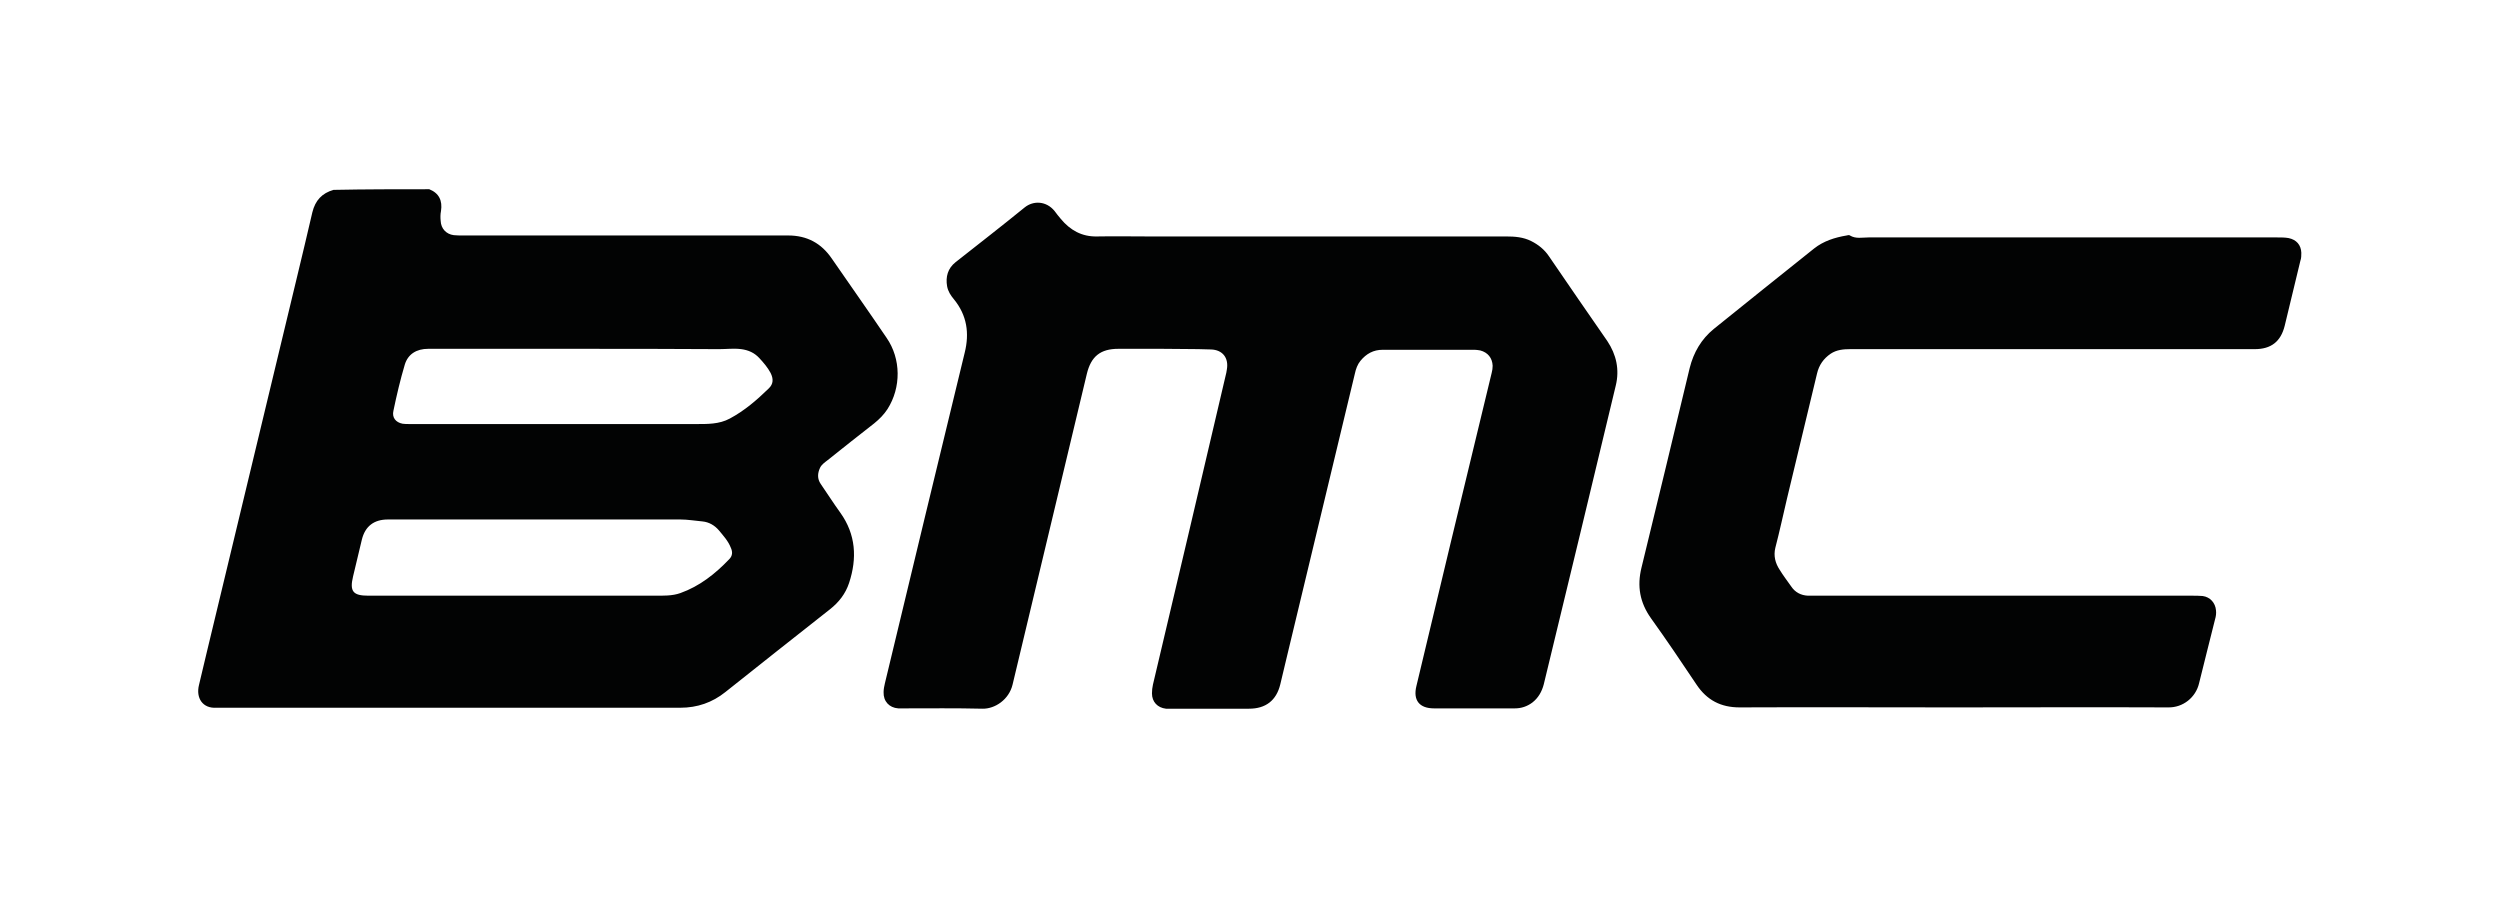
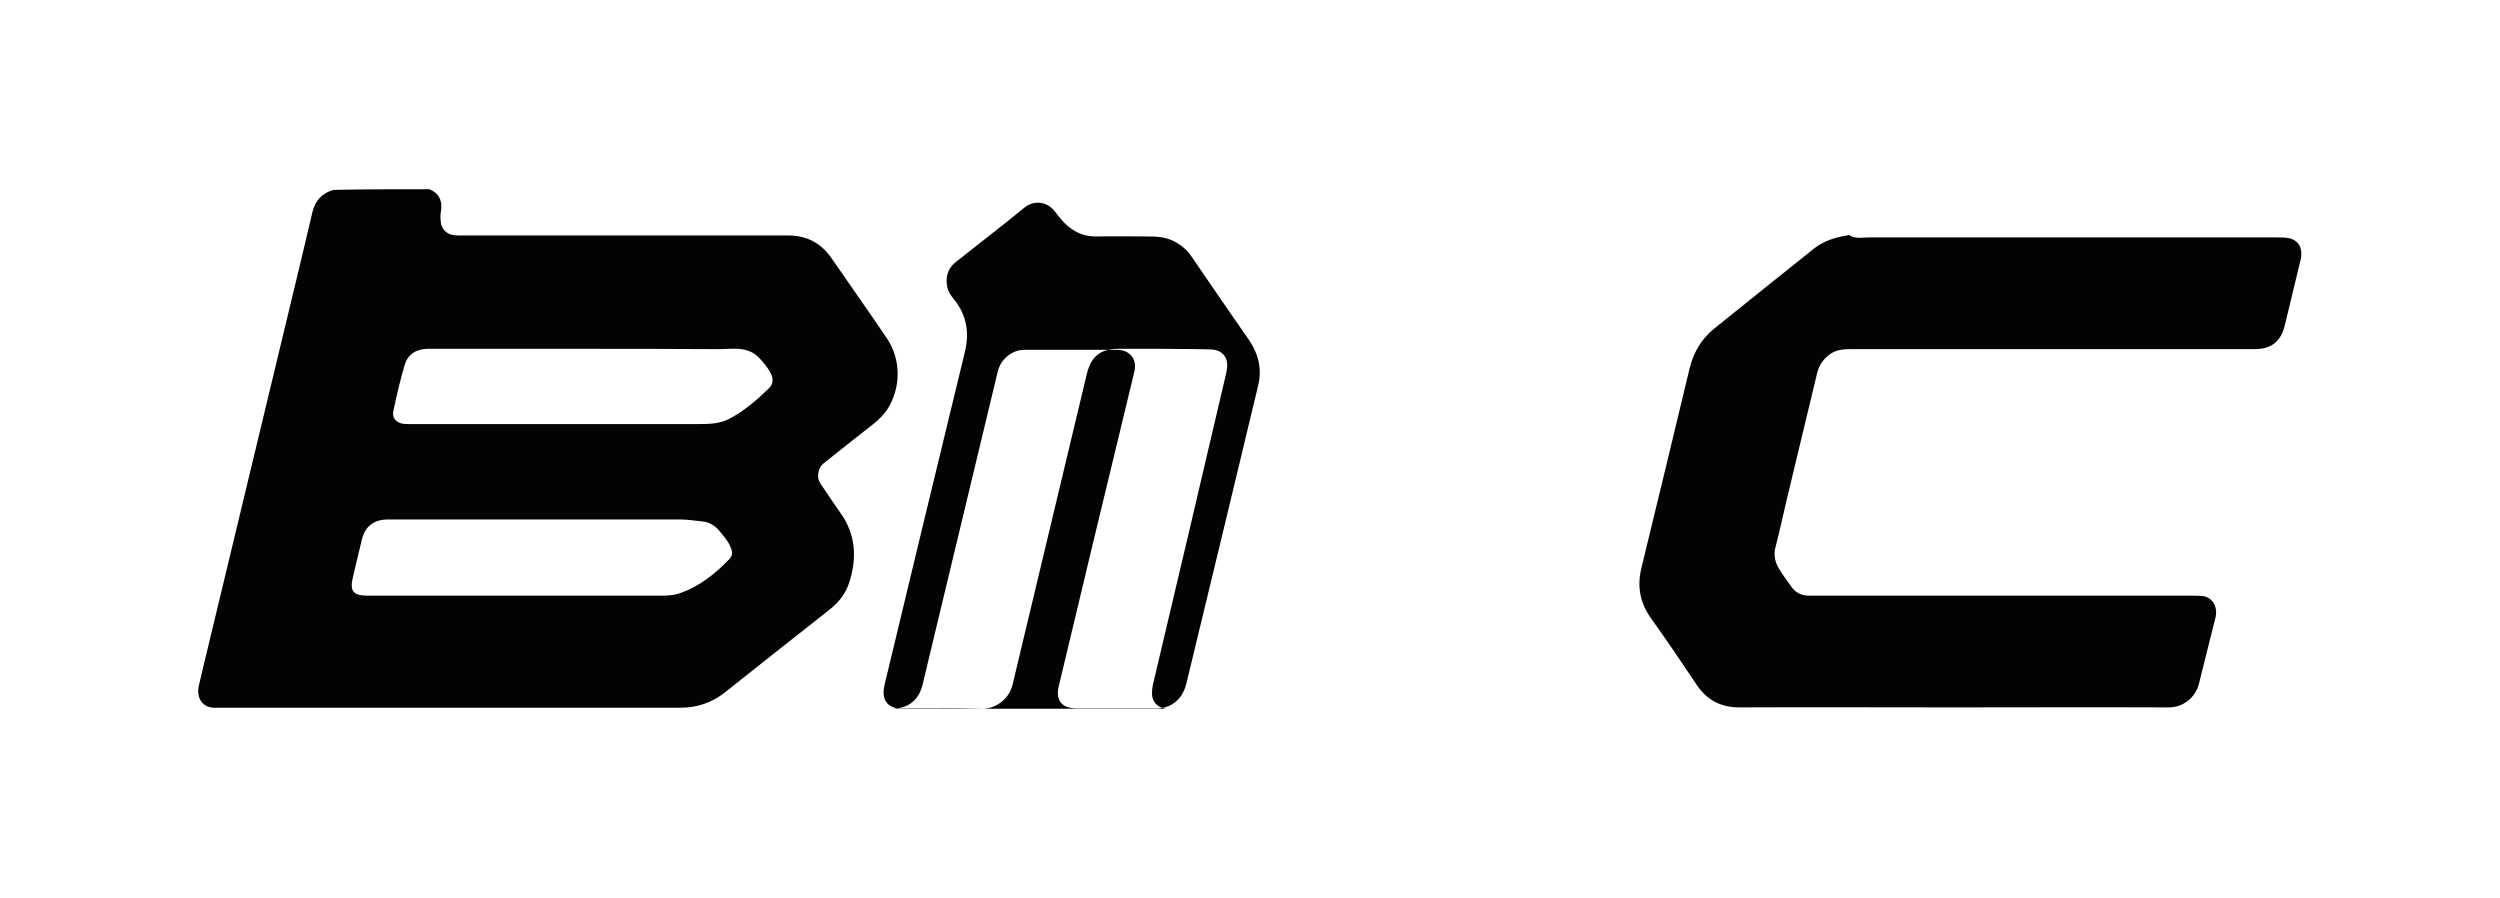
<svg xmlns="http://www.w3.org/2000/svg" width="767.6" height="275.7" version="1.1" id="Layer_1" x="0" y="0" viewBox="0 0 767.6 275.7" style="enable-background:new 0 0 767.6 275.7" xml:space="preserve">
  <style>.st0{fill:#020303}</style>
  <switch>
    <g>
-       <path class="st0" d="M131.8 58.1c3 1.2 4.1 3.5 3.6 6.7-.2 1-.2 2-.1 3 .1 2.4 1.7 4.1 4 4.4.9.1 1.9.1 2.8.1H242c5.8 0 10.2 2.4 13.4 7.1 5.6 8.1 11.3 16.2 16.8 24.3 4.5 6.5 4.5 15.3.3 21.9-1.1 1.7-2.5 3.1-4.1 4.4-4.8 3.7-9.5 7.5-14.3 11.3-.9.7-1.8 1.3-2.3 2.3-.8 1.7-.9 3.4.2 5 2 2.9 3.9 5.9 6 8.8 4.8 6.7 5.2 14 2.7 21.6-1.1 3.3-3.1 5.9-5.9 8.1-10.7 8.4-21.4 16.9-32.1 25.4-4 3.2-8.6 4.8-13.8 4.8H66.5c-4.3.3-6.4-3-5.4-7 .8-3.5 1.7-7 2.5-10.5 7.6-31.5 15.1-62.9 22.7-94.4 3.2-13.4 6.5-26.8 9.6-40.2.9-3.7 3-5.9 6.5-6.9 9.8-.2 19.6-.2 29.4-.2zm25.8 124.8h43.3c2.7 0 5.5.1 8-.8 5.9-2.1 10.7-5.9 15-10.4 1-1 1.1-2.2.5-3.5-.8-2.1-2.3-3.7-3.7-5.4-1.3-1.5-3-2.5-5-2.7-2.3-.2-4.5-.6-6.8-.6h-89.8c-4.3 0-7 2.1-8 6.2-.9 3.8-1.8 7.5-2.7 11.3-1.1 4.6 0 5.9 4.7 5.9h44.5zm19.1-75.8h-45.2c-3.6 0-6.2 1.6-7.2 4.8-1.4 4.7-2.5 9.4-3.5 14.2-.5 2.1.7 3.6 2.8 4 .7.1 1.3.1 2 .1H213.5c3.6 0 7.3.1 10.6-1.7 4.5-2.4 8.3-5.7 11.9-9.2 1.5-1.4 1.5-3 .6-4.8-.9-1.7-2.2-3.2-3.5-4.6-1.5-1.6-3.3-2.4-5.5-2.7-2.3-.3-4.5 0-6.8 0-14.6-.1-29.4-.1-44.1-.1zM356.6 107.1h-13.2c-5.5 0-8.4 2.3-9.7 7.7-3.1 12.8-6.1 25.7-9.2 38.5-4.5 19-9.1 37.9-13.6 56.9-1.1 4.6-5.4 7.5-9.3 7.4-8.1-.2-16.2-.1-24.3-.1h-1.5c-2.8-.2-4.6-2.2-4.5-5 0-.9.2-1.8.4-2.7 8.1-33.8 16.3-67.7 24.5-101.5 1.5-6 .7-11.5-3.3-16.4-1-1.2-1.8-2.4-2.1-4-.5-2.9.2-5.5 2.6-7.4 7.1-5.6 14.2-11.1 21.2-16.8 2.7-2.2 6.7-2 9.2 1.1.6.8 1.2 1.6 1.9 2.4 2.9 3.5 6.5 5.5 11.1 5.4 5.3-.1 10.6 0 15.9 0h109.8c2.6 0 5.2.2 7.6 1.4 2.2 1.1 4.1 2.6 5.5 4.7 5.9 8.7 11.9 17.3 17.9 26 2.8 4.2 3.8 8.8 2.6 13.7-7.3 30.6-14.7 61.1-22.1 91.7-.6 2.3-1.7 4.2-3.5 5.6-1.6 1.2-3.4 1.8-5.4 1.8h-24.8c-4.5 0-6.5-2.5-5.4-6.9 3.5-14.6 7-29.3 10.5-43.9l12.6-52.2c.2-.7.3-1.5.3-2.2-.1-2.4-1.5-4.1-3.8-4.7-.6-.1-1.2-.2-1.7-.2h-28.3c-2.8 0-5 1.2-6.8 3.4-.9 1.1-1.4 2.5-1.7 3.9-6.9 28.9-13.9 57.7-20.8 86.6-.7 2.9-1.4 5.9-2.1 8.8-1.2 5-4.5 7.5-9.6 7.5H358c-2.6-.3-4.3-2.1-4.3-4.7 0-.9.1-1.8.3-2.7 7.5-31.6 14.9-63.2 22.3-94.8.2-.7.3-1.3.4-2 .6-3.5-1.3-6-4.9-6.1-5.2-.2-10.2-.1-15.2-.2zM599.4 217.2c-21.8 0-43.5-.1-65.3 0-5.7 0-10-2.2-13.2-7-4.6-6.9-9.2-13.7-14-20.4-3.4-4.8-4.3-9.8-2.9-15.5 5-20.4 9.9-40.9 14.8-61.3 1.2-4.8 3.6-8.9 7.4-12 10.2-8.2 20.5-16.5 30.8-24.7 2.9-2.3 6.4-3.4 10-4 .3-.1.8-.2 1 0 1.8 1.1 3.8.6 5.7.6h125.5c1.2 0 2.4 0 3.5.2 2.4.5 3.8 2.1 3.9 4.5 0 .8 0 1.7-.3 2.5-1.6 6.6-3.2 13.2-4.8 19.9-1.2 4.9-4.2 7.2-9.2 7.2H568.1c-2.1 0-4.2.2-6 1.4-2.2 1.5-3.6 3.5-4.2 6.1-3.1 12.8-6.1 25.5-9.2 38.3-1.2 5.1-2.3 10.2-3.6 15.2-.6 2.5 0 4.7 1.3 6.7 1.1 1.8 2.4 3.5 3.6 5.2 1.2 1.8 3 2.7 5.1 2.8H673c1.1 0 2.2 0 3.3.1 2.3.3 3.9 2.1 4.1 4.4.1.9 0 1.8-.3 2.8-1.6 6.5-3.3 13-4.9 19.6-1 4.3-4.9 7.5-9.5 7.4-22.1-.1-44.2 0-66.3 0z" />
+       <path class="st0" d="M131.8 58.1c3 1.2 4.1 3.5 3.6 6.7-.2 1-.2 2-.1 3 .1 2.4 1.7 4.1 4 4.4.9.1 1.9.1 2.8.1H242c5.8 0 10.2 2.4 13.4 7.1 5.6 8.1 11.3 16.2 16.8 24.3 4.5 6.5 4.5 15.3.3 21.9-1.1 1.7-2.5 3.1-4.1 4.4-4.8 3.7-9.5 7.5-14.3 11.3-.9.7-1.8 1.3-2.3 2.3-.8 1.7-.9 3.4.2 5 2 2.9 3.9 5.9 6 8.8 4.8 6.7 5.2 14 2.7 21.6-1.1 3.3-3.1 5.9-5.9 8.1-10.7 8.4-21.4 16.9-32.1 25.4-4 3.2-8.6 4.8-13.8 4.8H66.5c-4.3.3-6.4-3-5.4-7 .8-3.5 1.7-7 2.5-10.5 7.6-31.5 15.1-62.9 22.7-94.4 3.2-13.4 6.5-26.8 9.6-40.2.9-3.7 3-5.9 6.5-6.9 9.8-.2 19.6-.2 29.4-.2zm25.8 124.8h43.3c2.7 0 5.5.1 8-.8 5.9-2.1 10.7-5.9 15-10.4 1-1 1.1-2.2.5-3.5-.8-2.1-2.3-3.7-3.7-5.4-1.3-1.5-3-2.5-5-2.7-2.3-.2-4.5-.6-6.8-.6h-89.8c-4.3 0-7 2.1-8 6.2-.9 3.8-1.8 7.5-2.7 11.3-1.1 4.6 0 5.9 4.7 5.9h44.5zm19.1-75.8h-45.2c-3.6 0-6.2 1.6-7.2 4.8-1.4 4.7-2.5 9.4-3.5 14.2-.5 2.1.7 3.6 2.8 4 .7.1 1.3.1 2 .1H213.5c3.6 0 7.3.1 10.6-1.7 4.5-2.4 8.3-5.7 11.9-9.2 1.5-1.4 1.5-3 .6-4.8-.9-1.7-2.2-3.2-3.5-4.6-1.5-1.6-3.3-2.4-5.5-2.7-2.3-.3-4.5 0-6.8 0-14.6-.1-29.4-.1-44.1-.1zM356.6 107.1h-13.2c-5.5 0-8.4 2.3-9.7 7.7-3.1 12.8-6.1 25.7-9.2 38.5-4.5 19-9.1 37.9-13.6 56.9-1.1 4.6-5.4 7.5-9.3 7.4-8.1-.2-16.2-.1-24.3-.1h-1.5c-2.8-.2-4.6-2.2-4.5-5 0-.9.2-1.8.4-2.7 8.1-33.8 16.3-67.7 24.5-101.5 1.5-6 .7-11.5-3.3-16.4-1-1.2-1.8-2.4-2.1-4-.5-2.9.2-5.5 2.6-7.4 7.1-5.6 14.2-11.1 21.2-16.8 2.7-2.2 6.7-2 9.2 1.1.6.8 1.2 1.6 1.9 2.4 2.9 3.5 6.5 5.5 11.1 5.4 5.3-.1 10.6 0 15.9 0c2.6 0 5.2.2 7.6 1.4 2.2 1.1 4.1 2.6 5.5 4.7 5.9 8.7 11.9 17.3 17.9 26 2.8 4.2 3.8 8.8 2.6 13.7-7.3 30.6-14.7 61.1-22.1 91.7-.6 2.3-1.7 4.2-3.5 5.6-1.6 1.2-3.4 1.8-5.4 1.8h-24.8c-4.5 0-6.5-2.5-5.4-6.9 3.5-14.6 7-29.3 10.5-43.9l12.6-52.2c.2-.7.3-1.5.3-2.2-.1-2.4-1.5-4.1-3.8-4.7-.6-.1-1.2-.2-1.7-.2h-28.3c-2.8 0-5 1.2-6.8 3.4-.9 1.1-1.4 2.5-1.7 3.9-6.9 28.9-13.9 57.7-20.8 86.6-.7 2.9-1.4 5.9-2.1 8.8-1.2 5-4.5 7.5-9.6 7.5H358c-2.6-.3-4.3-2.1-4.3-4.7 0-.9.1-1.8.3-2.7 7.5-31.6 14.9-63.2 22.3-94.8.2-.7.3-1.3.4-2 .6-3.5-1.3-6-4.9-6.1-5.2-.2-10.2-.1-15.2-.2zM599.4 217.2c-21.8 0-43.5-.1-65.3 0-5.7 0-10-2.2-13.2-7-4.6-6.9-9.2-13.7-14-20.4-3.4-4.8-4.3-9.8-2.9-15.5 5-20.4 9.9-40.9 14.8-61.3 1.2-4.8 3.6-8.9 7.4-12 10.2-8.2 20.5-16.5 30.8-24.7 2.9-2.3 6.4-3.4 10-4 .3-.1.8-.2 1 0 1.8 1.1 3.8.6 5.7.6h125.5c1.2 0 2.4 0 3.5.2 2.4.5 3.8 2.1 3.9 4.5 0 .8 0 1.7-.3 2.5-1.6 6.6-3.2 13.2-4.8 19.9-1.2 4.9-4.2 7.2-9.2 7.2H568.1c-2.1 0-4.2.2-6 1.4-2.2 1.5-3.6 3.5-4.2 6.1-3.1 12.8-6.1 25.5-9.2 38.3-1.2 5.1-2.3 10.2-3.6 15.2-.6 2.5 0 4.7 1.3 6.7 1.1 1.8 2.4 3.5 3.6 5.2 1.2 1.8 3 2.7 5.1 2.8H673c1.1 0 2.2 0 3.3.1 2.3.3 3.9 2.1 4.1 4.4.1.9 0 1.8-.3 2.8-1.6 6.5-3.3 13-4.9 19.6-1 4.3-4.9 7.5-9.5 7.4-22.1-.1-44.2 0-66.3 0z" />
    </g>
  </switch>
</svg>